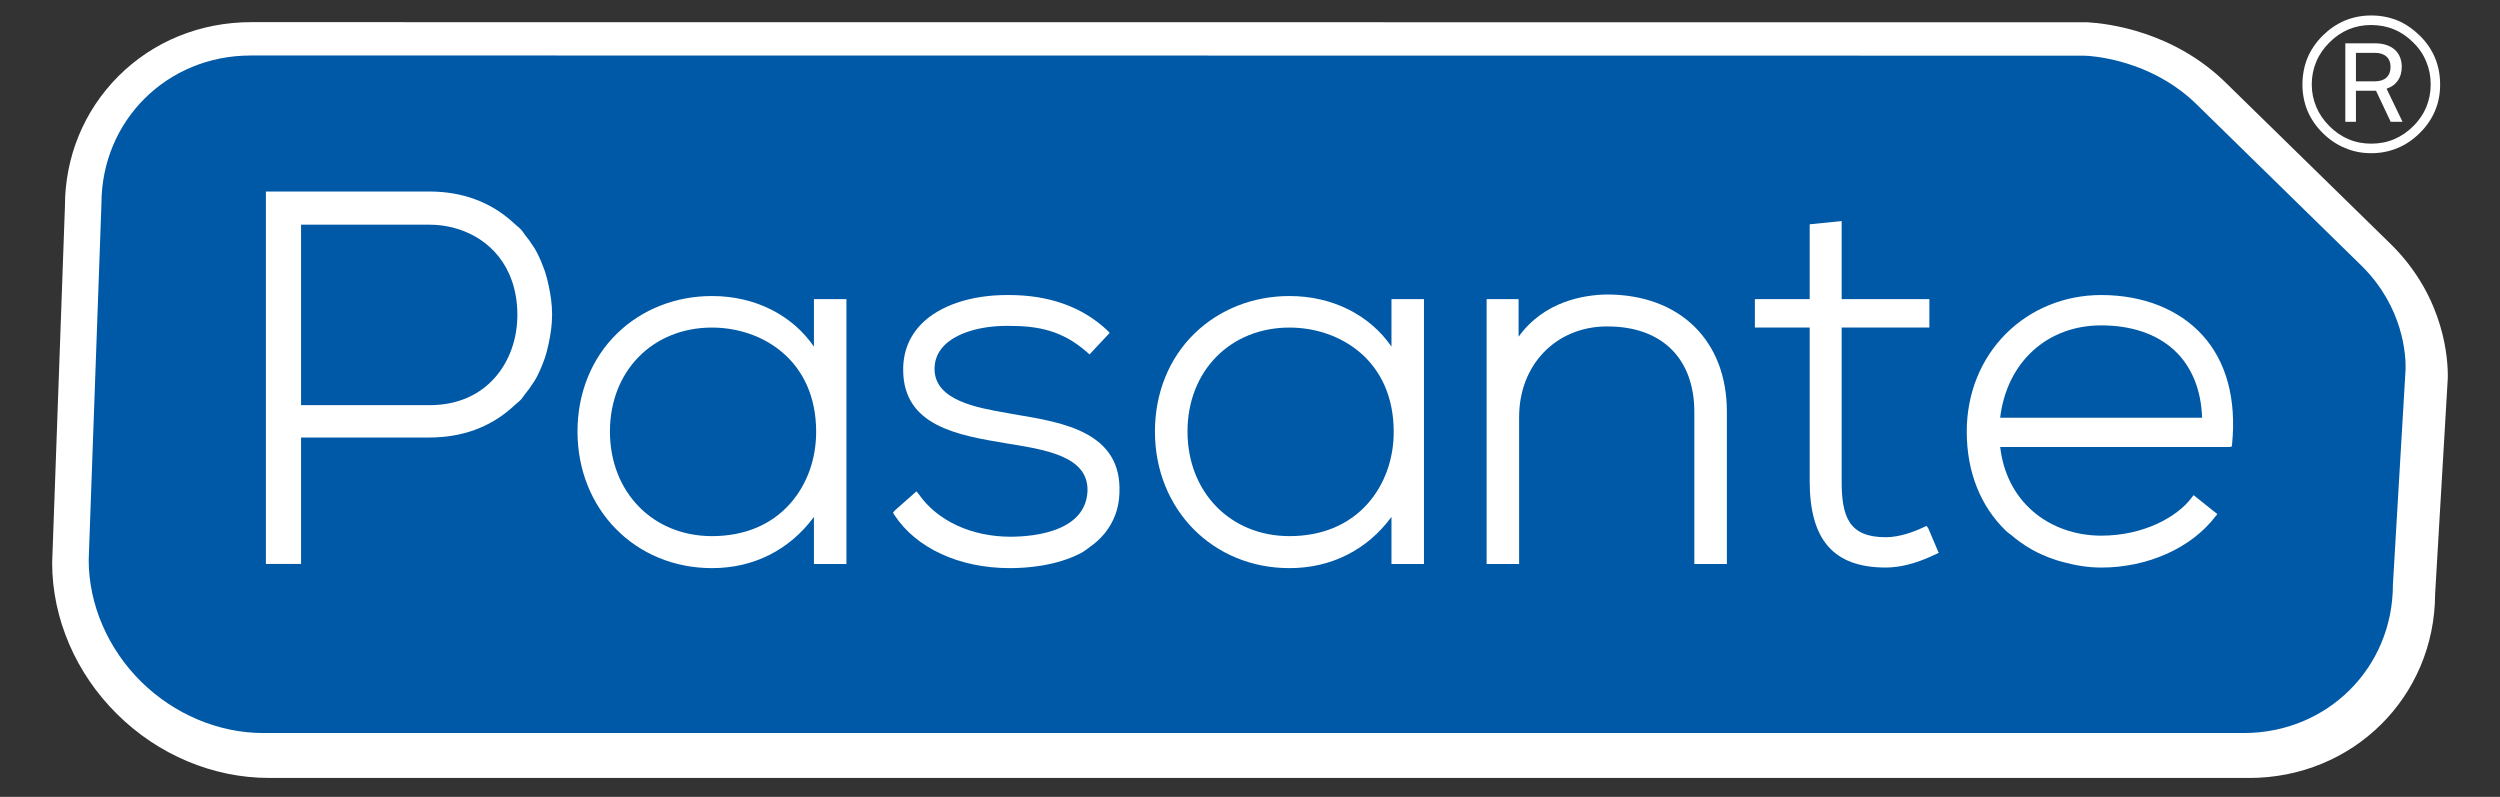
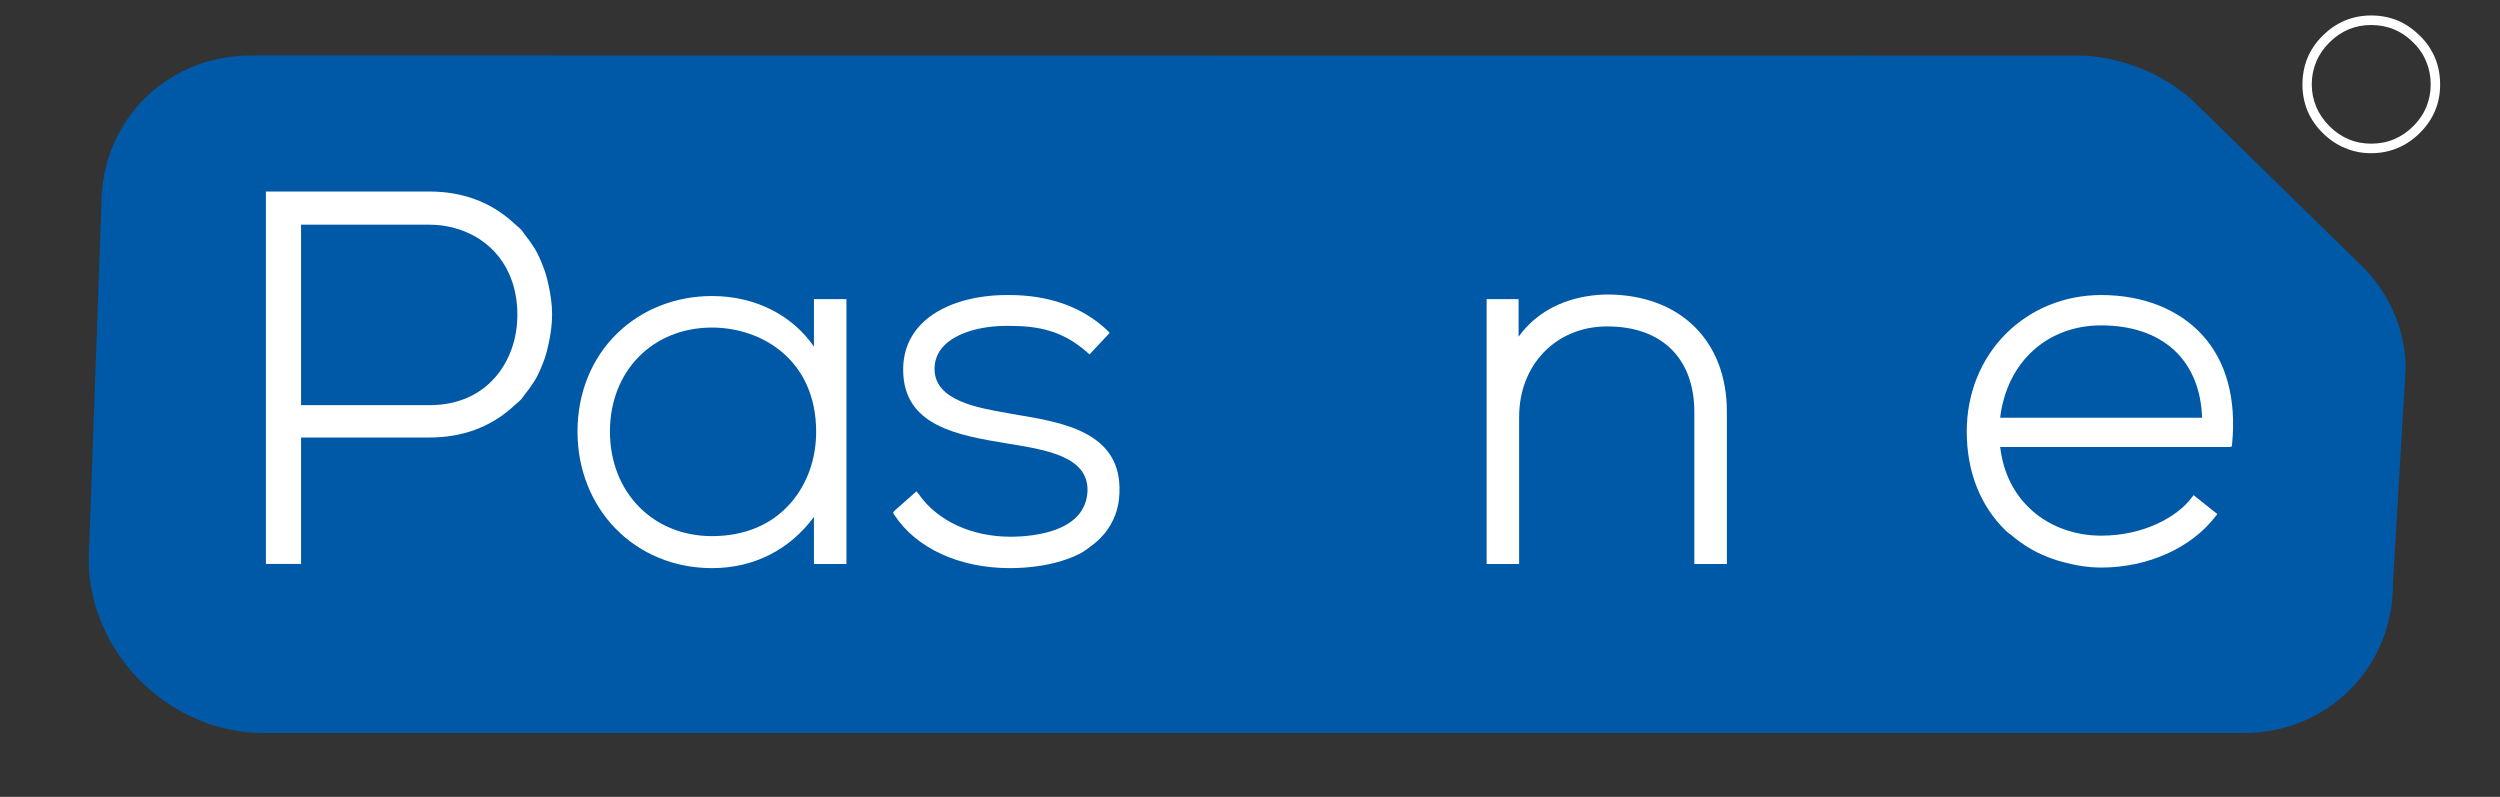
<svg xmlns="http://www.w3.org/2000/svg" id="Layer_1" data-name="Layer 1" viewBox="0 0 800 255">
  <rect x="0" y="0" width="800" height="255" fill="#333333" stroke="none" />
  <defs>
    <style>
      .cls-1 {
        fill: #0059a6;
      }

      .cls-2 {
        fill: #fff;
      }
    </style>
  </defs>
-   <path class="cls-2" d="M719.68,248.93H85.93c-17.76,0-35.42-7.44-48.47-20.42-13.19-13-20.77-30.66-20.77-48.36l4.09-114.13c-.01-15.77,6.06-30.56,17.09-41.63,11.17-11.17,26.25-17.3,42.5-17.3l587.61.04c6.26.35,27.69,2.76,44.74,19.8l52.75,51.6c16.99,17.04,17.94,36.82,17.82,42.49l-4.05,69.03c-.11,32.99-26.3,58.9-59.57,58.9" />
  <g id="Pasante_flat_CMYK" data-name="Pasante flat CMYK">
    <g>
      <path class="cls-1" d="M80.23,17.76c-26.82,0-47.78,20.87-47.77,47.51l-4.08,113.88c0,14.23,6.12,28.44,16.75,38.95,10.59,10.47,24.86,16.47,39.12,16.47h633.75c26.75,0,47.73-20.87,47.73-47.49l4.06-68.97c.1-4.5-.7-19.63-13.83-32.81l-52.75-51.62c-12.7-12.67-28.75-15.26-34.74-15.79-.58-.05-1.15-.08-1.74-.08l-586.5-.06Z" />
      <path class="cls-2" d="M758.79,4.95c3.03,0,5.81.55,8.47,1.62,2.59,1.11,4.95,2.74,7.12,4.87,2.19,2.16,3.77,4.55,4.85,7.13,1.06,2.57,1.61,5.39,1.61,8.48s-.54,5.8-1.61,8.36c-1.09,2.58-2.67,4.95-4.85,7.1-2.16,2.16-4.53,3.78-7.12,4.84-2.66,1.13-5.44,1.67-8.47,1.67s-5.81-.54-8.39-1.67c-2.65-1.06-5-2.68-7.18-4.84-2.17-2.16-3.76-4.53-4.84-7.1-1.05-2.56-1.6-5.36-1.6-8.36s.55-5.91,1.6-8.48c1.08-2.58,2.67-4.96,4.84-7.13,2.18-2.14,4.53-3.77,7.18-4.87,2.58-1.07,5.4-1.62,8.39-1.62M758.79,8c-2.58,0-5.01.46-7.26,1.41-2.2.91-4.28,2.34-6.12,4.18-1.87,1.85-3.27,3.89-4.2,6.14-.96,2.29-1.45,4.69-1.45,7.26s.49,4.95,1.45,7.22c.93,2.24,2.33,4.27,4.2,6.15,1.85,1.87,3.92,3.26,6.12,4.19,2.25.96,4.69,1.42,7.26,1.42s5.08-.46,7.32-1.42c2.23-.94,4.3-2.32,6.13-4.19,1.86-1.81,3.25-3.87,4.17-6.08.93-2.29,1.41-4.65,1.41-7.28s-.48-5.05-1.43-7.29c-.9-2.24-2.29-4.31-4.15-6.11-1.83-1.84-3.9-3.27-6.13-4.18-2.24-.94-4.69-1.41-7.32-1.41" />
      <path class="cls-2" d="M171.16,121.73c.97-1.66,1.79-3.47,2.52-5.37.23-.59.47-1.17.67-1.78.48-1.46.89-2.99,1.21-4.59.66-3.02,1.11-6.12,1.11-9.33s-.45-6.31-1.11-9.33c-.32-1.59-.73-3.11-1.21-4.57-.21-.61-.44-1.19-.68-1.79-.73-1.89-1.54-3.7-2.51-5.36-.16-.27-.36-.52-.52-.79-.83-1.32-1.73-2.55-2.69-3.72-.38-.48-.67-1.03-1.07-1.48-.69-.78-1.54-1.35-2.28-2.06-.3-.27-.59-.55-.9-.81-6.87-6.09-15.75-9.46-26.21-9.46h-52.4v119.16h11.25v-40.45h41.15c10.46,0,19.34-3.37,26.2-9.44.32-.28.63-.57.95-.86.73-.7,1.57-1.26,2.24-2.03.39-.44.68-.98,1.05-1.44.98-1.18,1.9-2.43,2.73-3.77.16-.26.35-.5.51-.76M163.19,88.26c1.49,3.56,2.37,7.7,2.37,12.51,0,7.59-2.5,14.66-7.03,19.89-5.08,5.88-12.36,8.99-21.04,8.99h-41.15v-57.75h41.15c10.02,0,20.58,4.99,25.39,15.64.11.24.22.49.32.73" />
      <path class="cls-2" d="M260.46,110.92c-7-10.19-18.96-16.19-32.62-16.19-11.67,0-22.46,4.26-30.37,11.98-8.17,7.94-12.67,19.08-12.67,31.37,0,24.92,18.5,43.72,43.04,43.72,13.32,0,24.8-5.8,32.62-16.39v15.06h10.4v-84.74h-10.4v15.19ZM252.83,161.17c-6.02,6.8-14.66,10.39-25,10.39-18.92,0-32.65-14.08-32.65-33.48s13.73-33.26,32.65-33.26c16.06,0,33.34,10.44,33.34,33.37,0,8.77-2.96,16.93-8.34,22.98" />
-       <path class="cls-2" d="M445.27,110.92c-7-10.19-18.96-16.19-32.64-16.19-11.65,0-22.44,4.26-30.38,11.98-8.17,7.94-12.67,19.08-12.67,31.37,0,24.92,18.51,43.72,43.05,43.72,13.33,0,24.82-5.79,32.64-16.39v15.06h10.4v-84.74h-10.4v15.19ZM437.66,161.17c-6.04,6.8-14.69,10.39-25.02,10.39-18.91,0-32.64-14.08-32.64-33.48s13.73-33.26,32.64-33.26c16.06,0,33.35,10.44,33.35,33.37,0,8.76-2.96,16.92-8.33,22.98" />
      <path class="cls-2" d="M358.22,157.7c.83-19.37-17.98-22.51-33.11-25.03l-2.87-.51c-9.66-1.69-22.89-4.01-23.18-13.79-.08-2.99.94-5.59,3.03-7.75,3.84-3.97,11.36-6.34,20.09-6.34h.68c9.27,0,17.06,1.43,24.97,8.41l.82.72,6.45-6.88-.76-.81c-7.98-7.5-18.57-11.31-31.48-11.31h-.6c-11.59,0-21.56,3.35-27.35,9.2-3.98,4.04-5.96,9.07-5.89,14.95.15,17.82,17.59,20.74,33,23.31,12.91,2.07,26.26,4.2,25.98,15.23-.23,5.33-3.14,9.29-8.66,11.77-5.56,2.5-12.4,2.88-15.98,2.88-12.46,0-23.41-5.07-29.35-13.6l-.73-.93-7.04,6.22-.48.66.42.65c6.95,10.67,20.78,17.05,37.02,17.05,5.06,0,14.74-.63,22.74-4.84,1.08-.57,1.91-1.29,2.85-1.95.03-.02.05-.04.08-.06,1.66-1.17,3.09-2.47,4.3-3.91.12-.14.25-.28.37-.42,2.86-3.58,4.54-7.84,4.69-12.93" />
      <path class="cls-2" d="M514.22,94.24c-7.2.1-20.02,2.06-28.27,13.51v-12.02h-10.23v84.74h10.4v-47.05c0-16.62,11.7-28.79,27.79-28.96h.5c17.39,0,27.78,10.25,27.78,27.43v48.58h10.41v-48.73c0-22.78-15.06-37.5-38.38-37.5" />
-       <path class="cls-2" d="M616.48,168.28l-.84.4c-3.1,1.47-7.74,3.23-12.22,3.23-11.79,0-14.09-6.57-14.09-17.93v-49.16h28.07v-9.09h-28.07v-25l-10.23,1.05v23.95h-17.54v9.09h17.54v49.16c0,18.85,7.72,27.63,24.32,27.63,4.86,0,10.1-1.39,16.17-4.33l.8-.36-3.35-7.88-.56-.76Z" />
      <path class="cls-2" d="M704.79,107.26c-7.51-8.28-19.02-12.85-32.4-12.85-11.64,0-22.45,4.38-30.45,12.34-8.11,8.08-12.58,19.21-12.58,31.33,0,12.88,4.35,23.89,12.59,31.84.56.54,1.24.93,1.83,1.44.85.74,1.74,1.43,2.66,2.09,1.25.9,2.54,1.73,3.89,2.48.95.53,1.93,1.01,2.93,1.47,1.66.76,3.36,1.41,5.13,1.96.56.17,1.13.32,1.71.48,3.93,1.06,8.01,1.78,12.3,1.78,14.85,0,28.83-6.24,36.58-16.41l.57-.7-7.59-6.06-.7.89c-4.52,6.01-15.2,12.07-28.86,12.07-8.27,0-16.03-2.75-21.82-7.74-5.92-5.1-9.54-12.22-10.52-20.62h73.31l.82-.18.08-.8c1.42-14.39-1.85-26.42-9.46-34.79M640.05,133.67c2.12-17.72,15-29.55,32.33-29.55,9.66,0,17.74,2.74,23.36,7.93,5.55,5.12,8.63,12.58,8.93,21.62h-64.63Z" />
    </g>
  </g>
-   <path class="cls-2" d="M750.5,38.98V13.86h9.48c5.38,0,8.58,2.85,8.58,7.54,0,3.47-1.74,5.98-4.86,6.98l5.11,10.6h-3.79l-4.69-9.94h-6.43v9.94h-3.4ZM753.9,26.02h6.11c3.16,0,4.97-1.7,4.97-4.59s-1.88-4.52-5-4.52h-6.08v9.1Z" />
</svg>